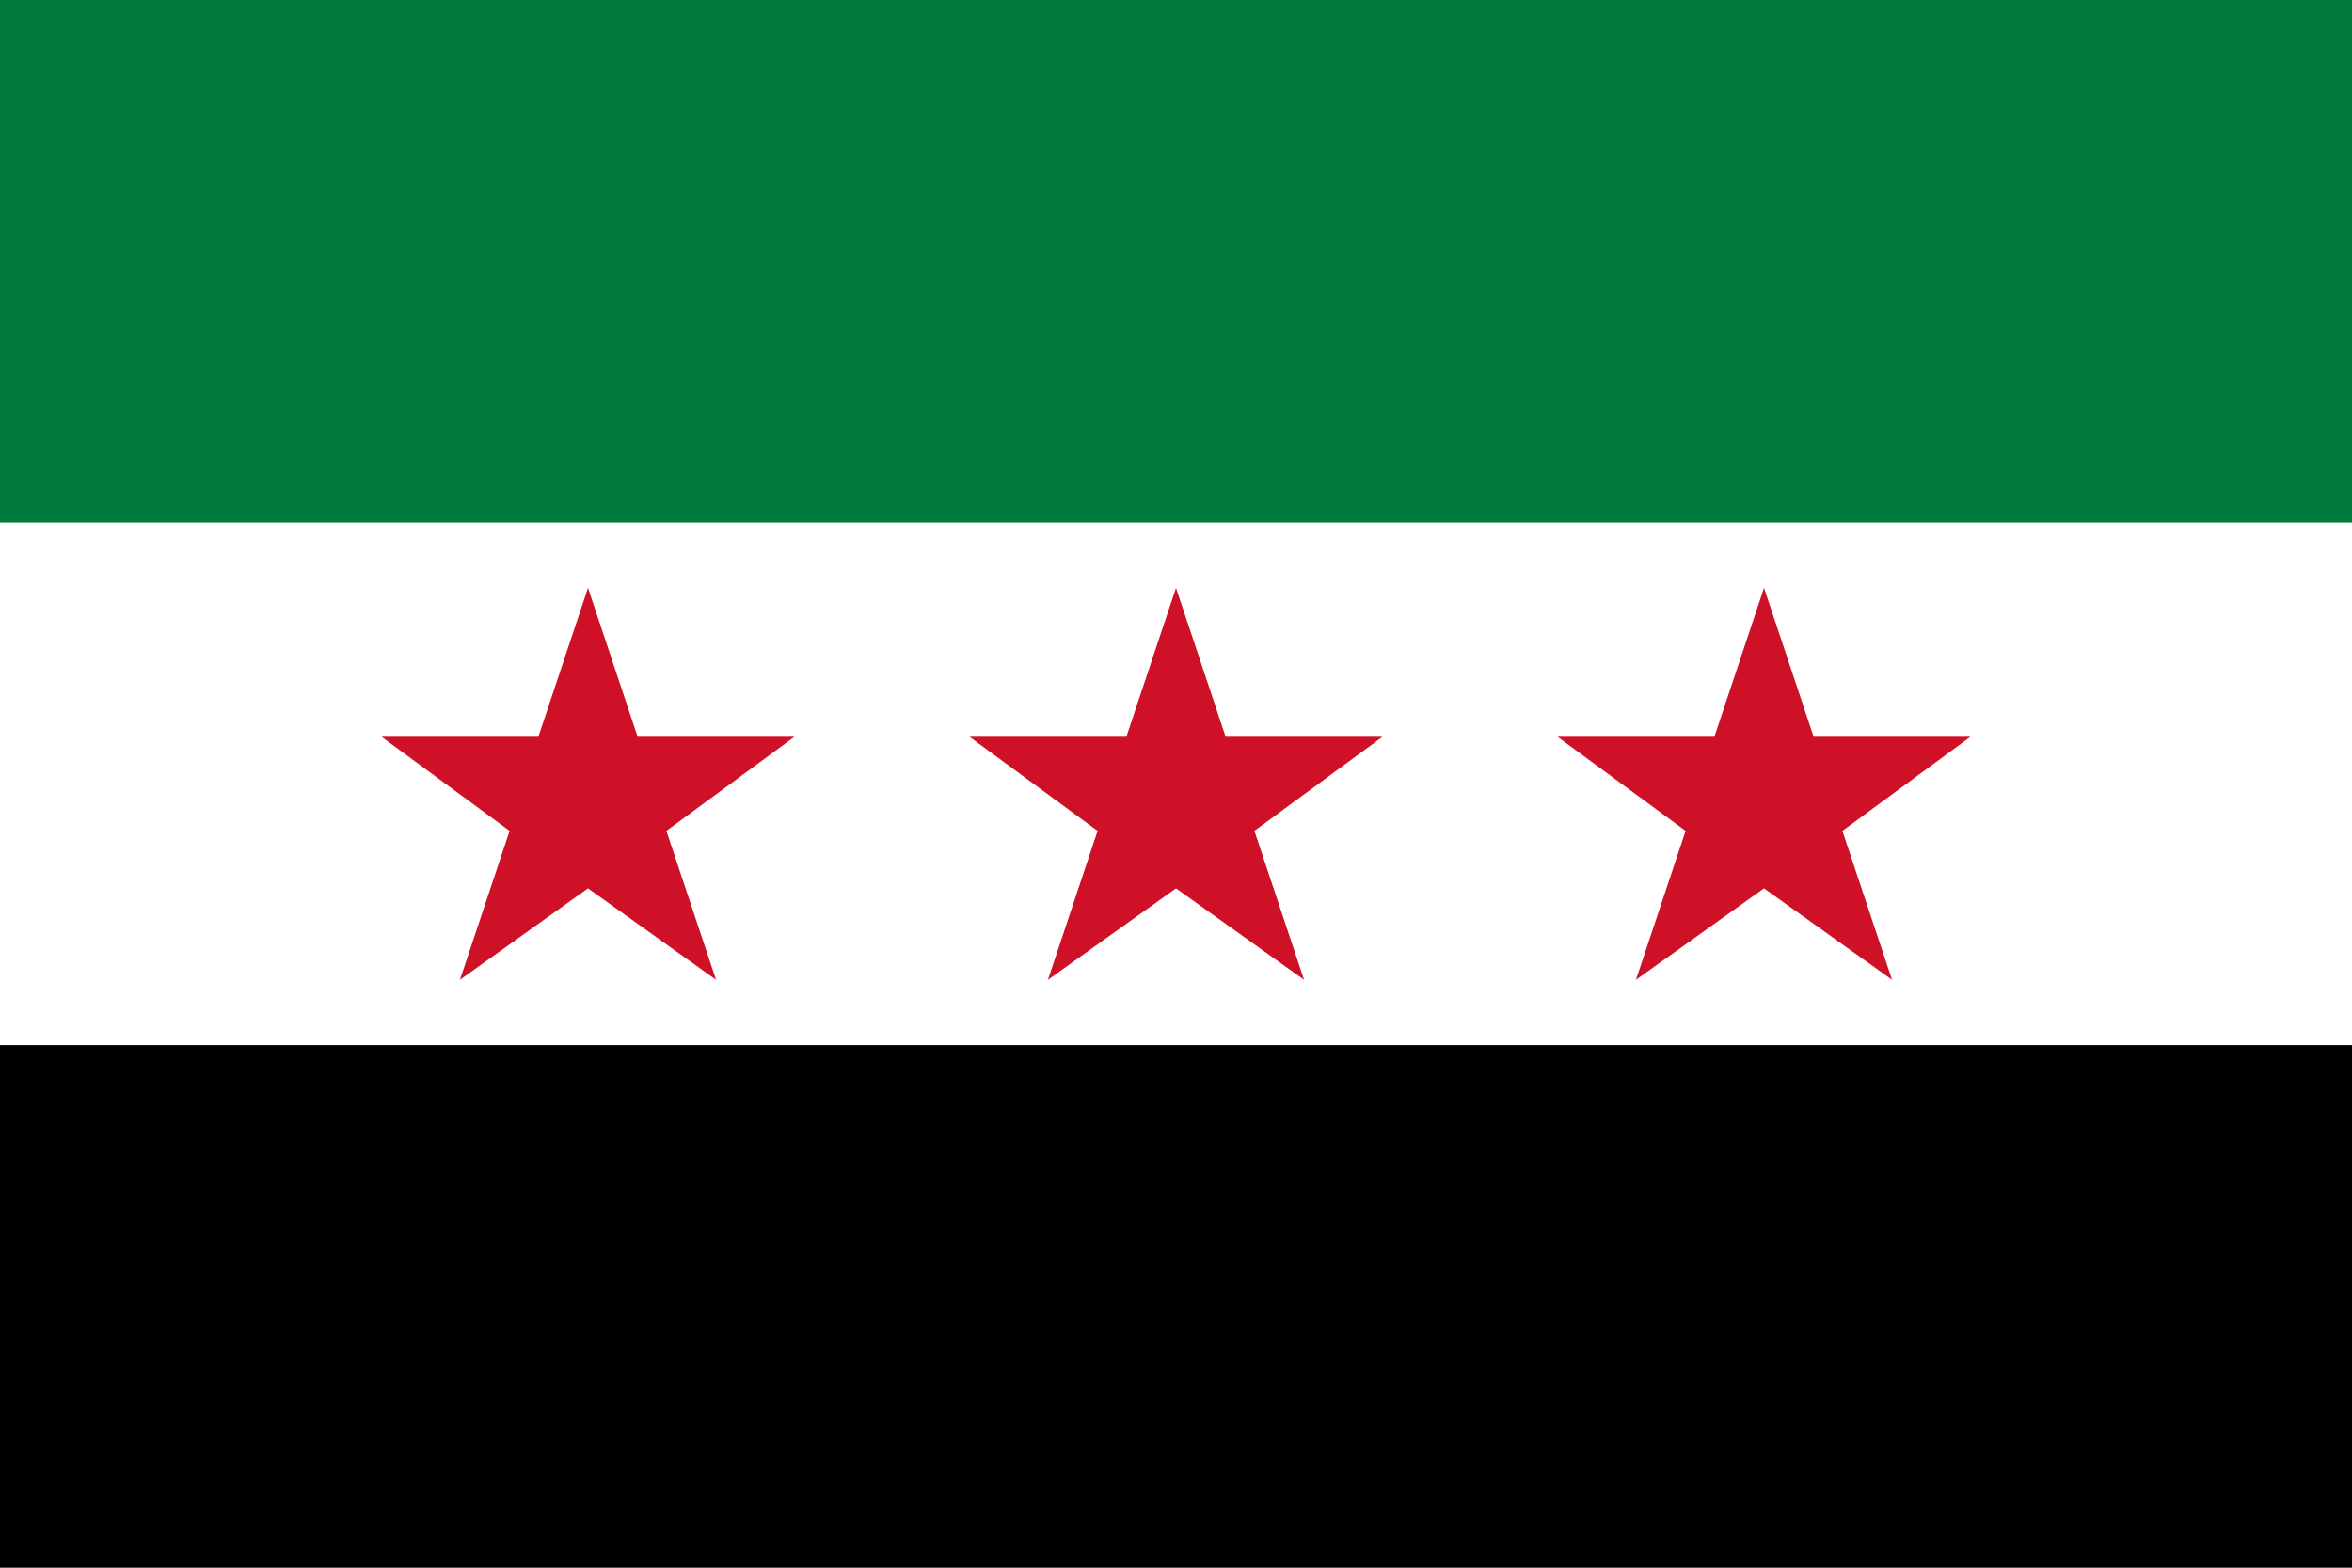
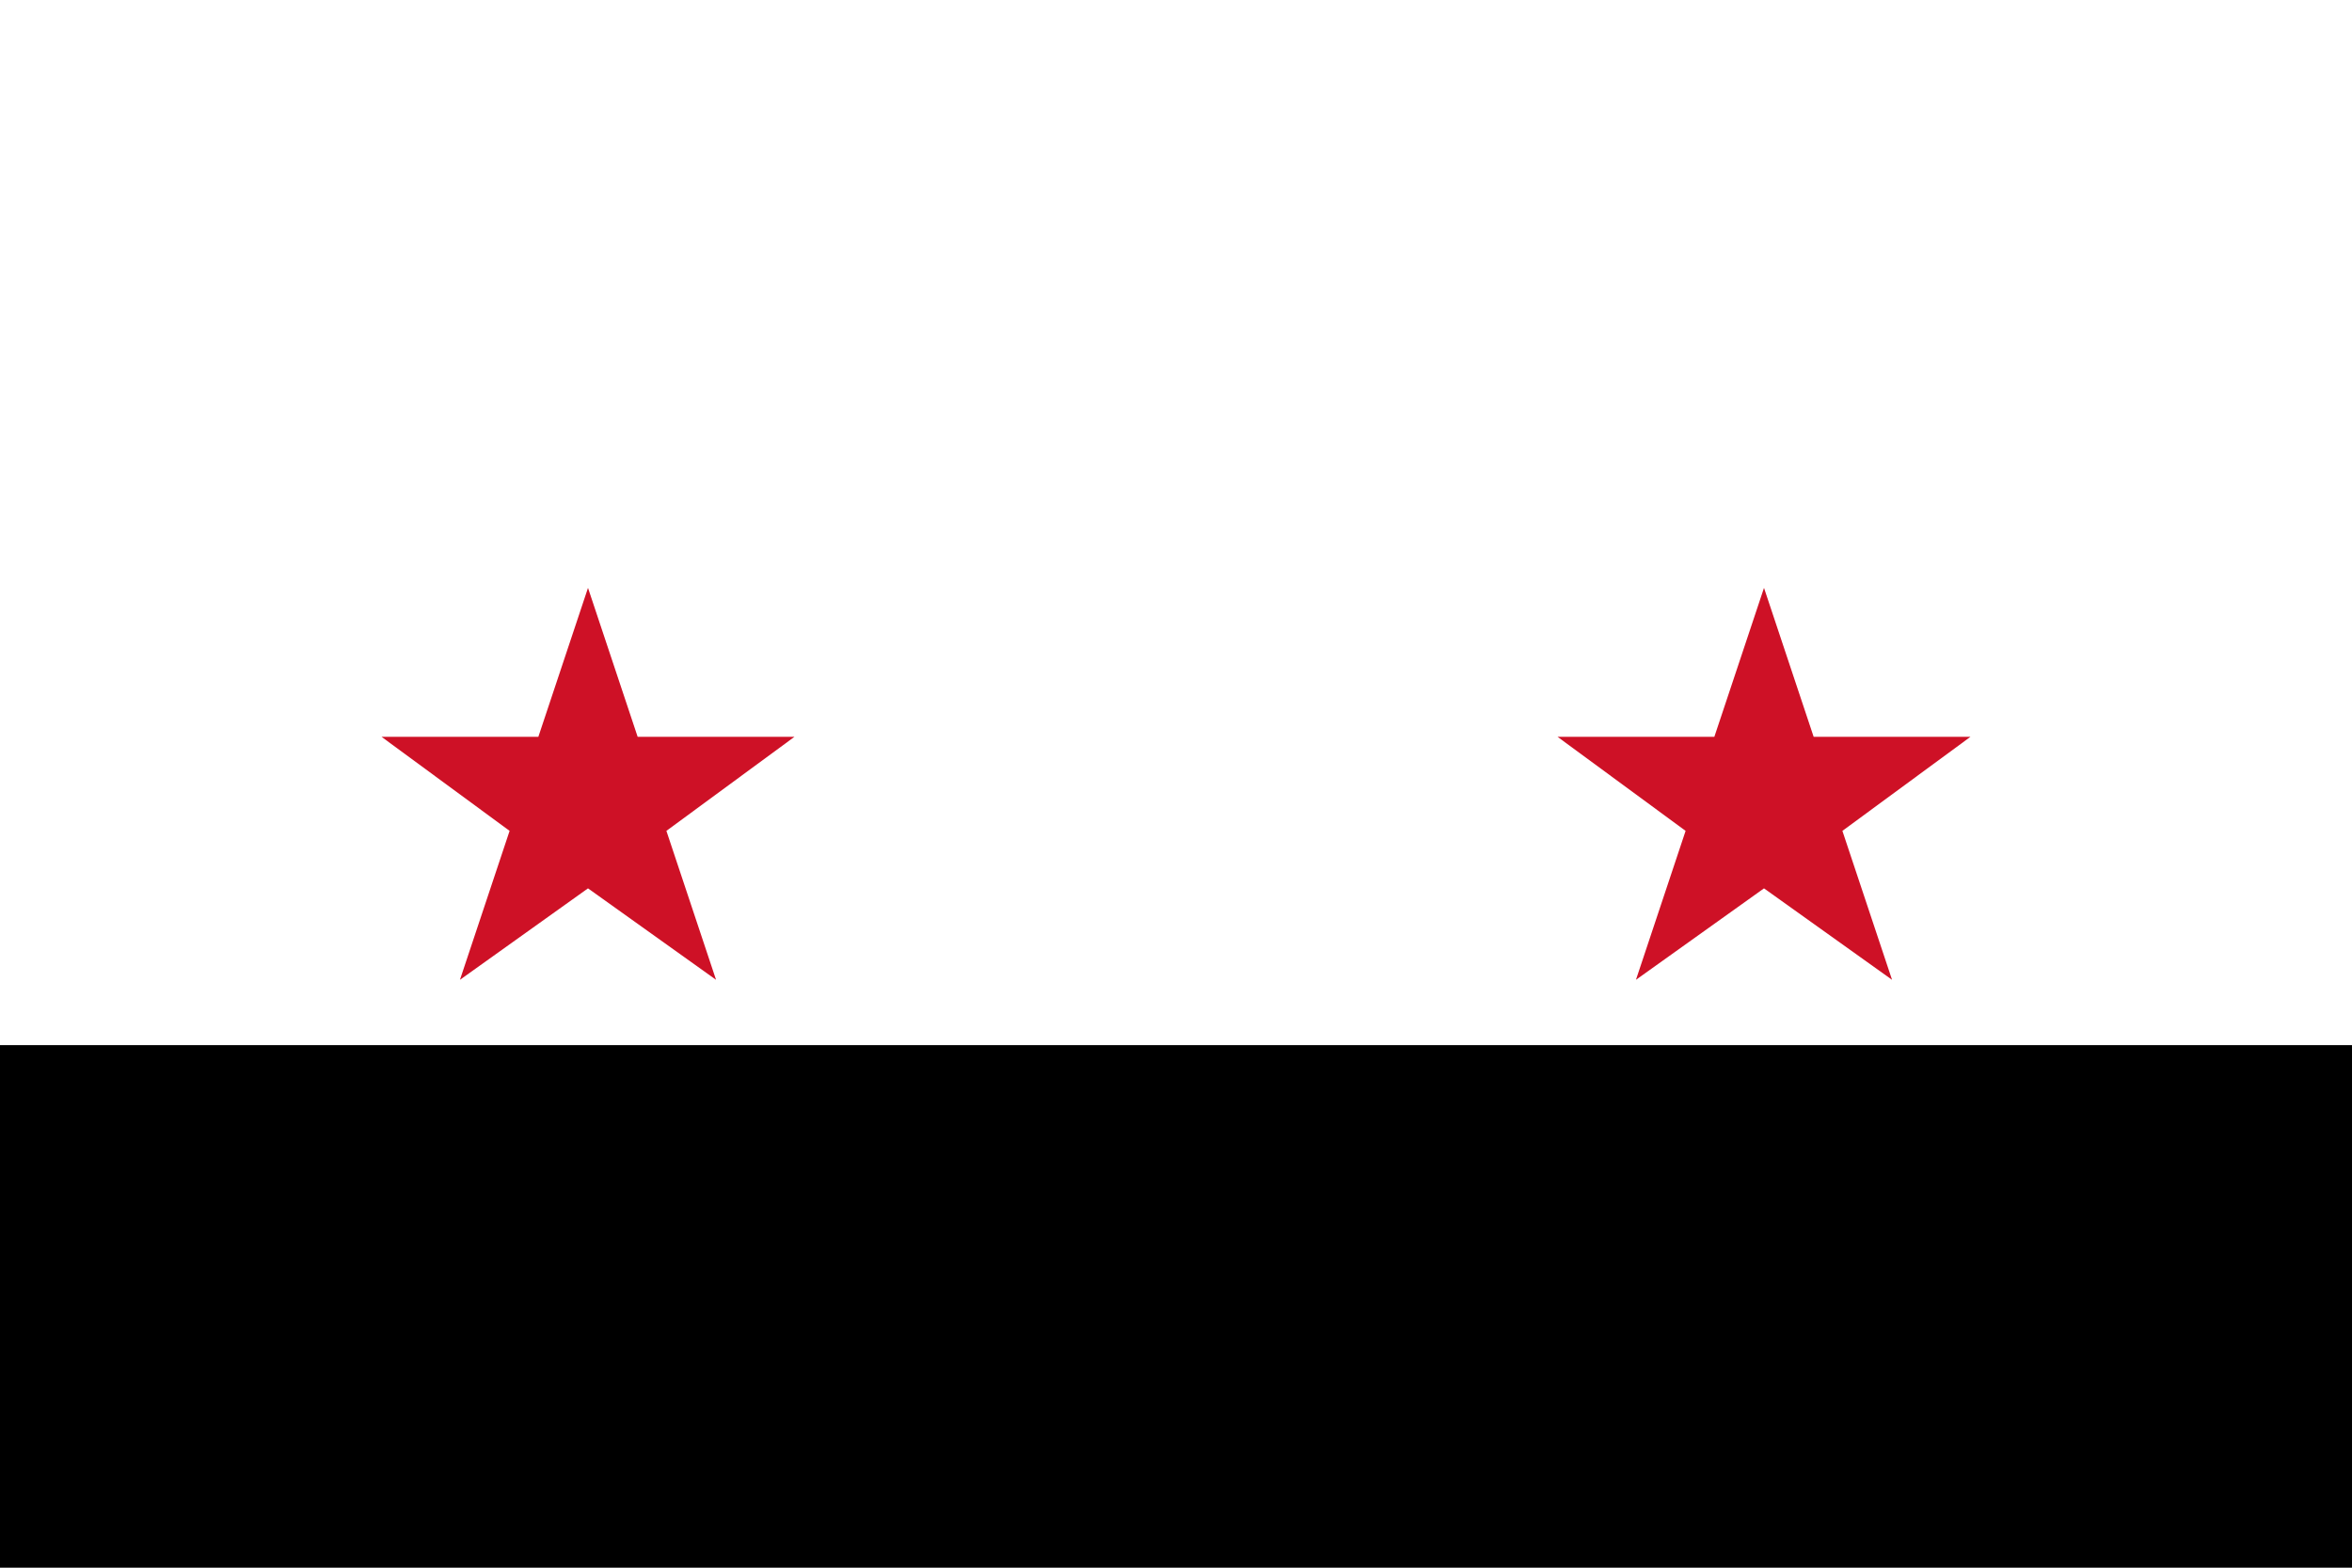
<svg xmlns="http://www.w3.org/2000/svg" id="Ebene_1" version="1.1" viewBox="0 0 90 60">
  <defs>
    <style>
      .st0 {
        fill: #007a3d;
      }

      .st1 {
        fill: #fff;
      }

      .st2 {
        fill: #ce1126;
      }
    </style>
  </defs>
  <path d="M0,0h90v60H0V0Z" />
  <path class="st1" d="M0,0h90v40H0V0Z" />
-   <path class="st0" d="M0,0h90v20H0V0Z" />
  <polygon class="st2" points="25.5 31.8 30.4 28.2 24.4 28.2 22.5 22.5 20.6 28.2 14.6 28.2 19.5 31.8 17.6 37.5 22.5 34 27.4 37.5 25.5 31.8" />
  <polygon class="st2" points="70.5 31.8 75.4 28.2 69.4 28.2 67.5 22.5 65.6 28.2 59.6 28.2 64.5 31.8 62.6 37.5 67.5 34 72.4 37.5 70.5 31.8" />
-   <polygon class="st2" points="48 31.8 52.9 28.2 46.9 28.2 45 22.5 43.1 28.2 37.1 28.2 42 31.8 40.1 37.5 45 34 49.9 37.5 48 31.8" />
</svg>